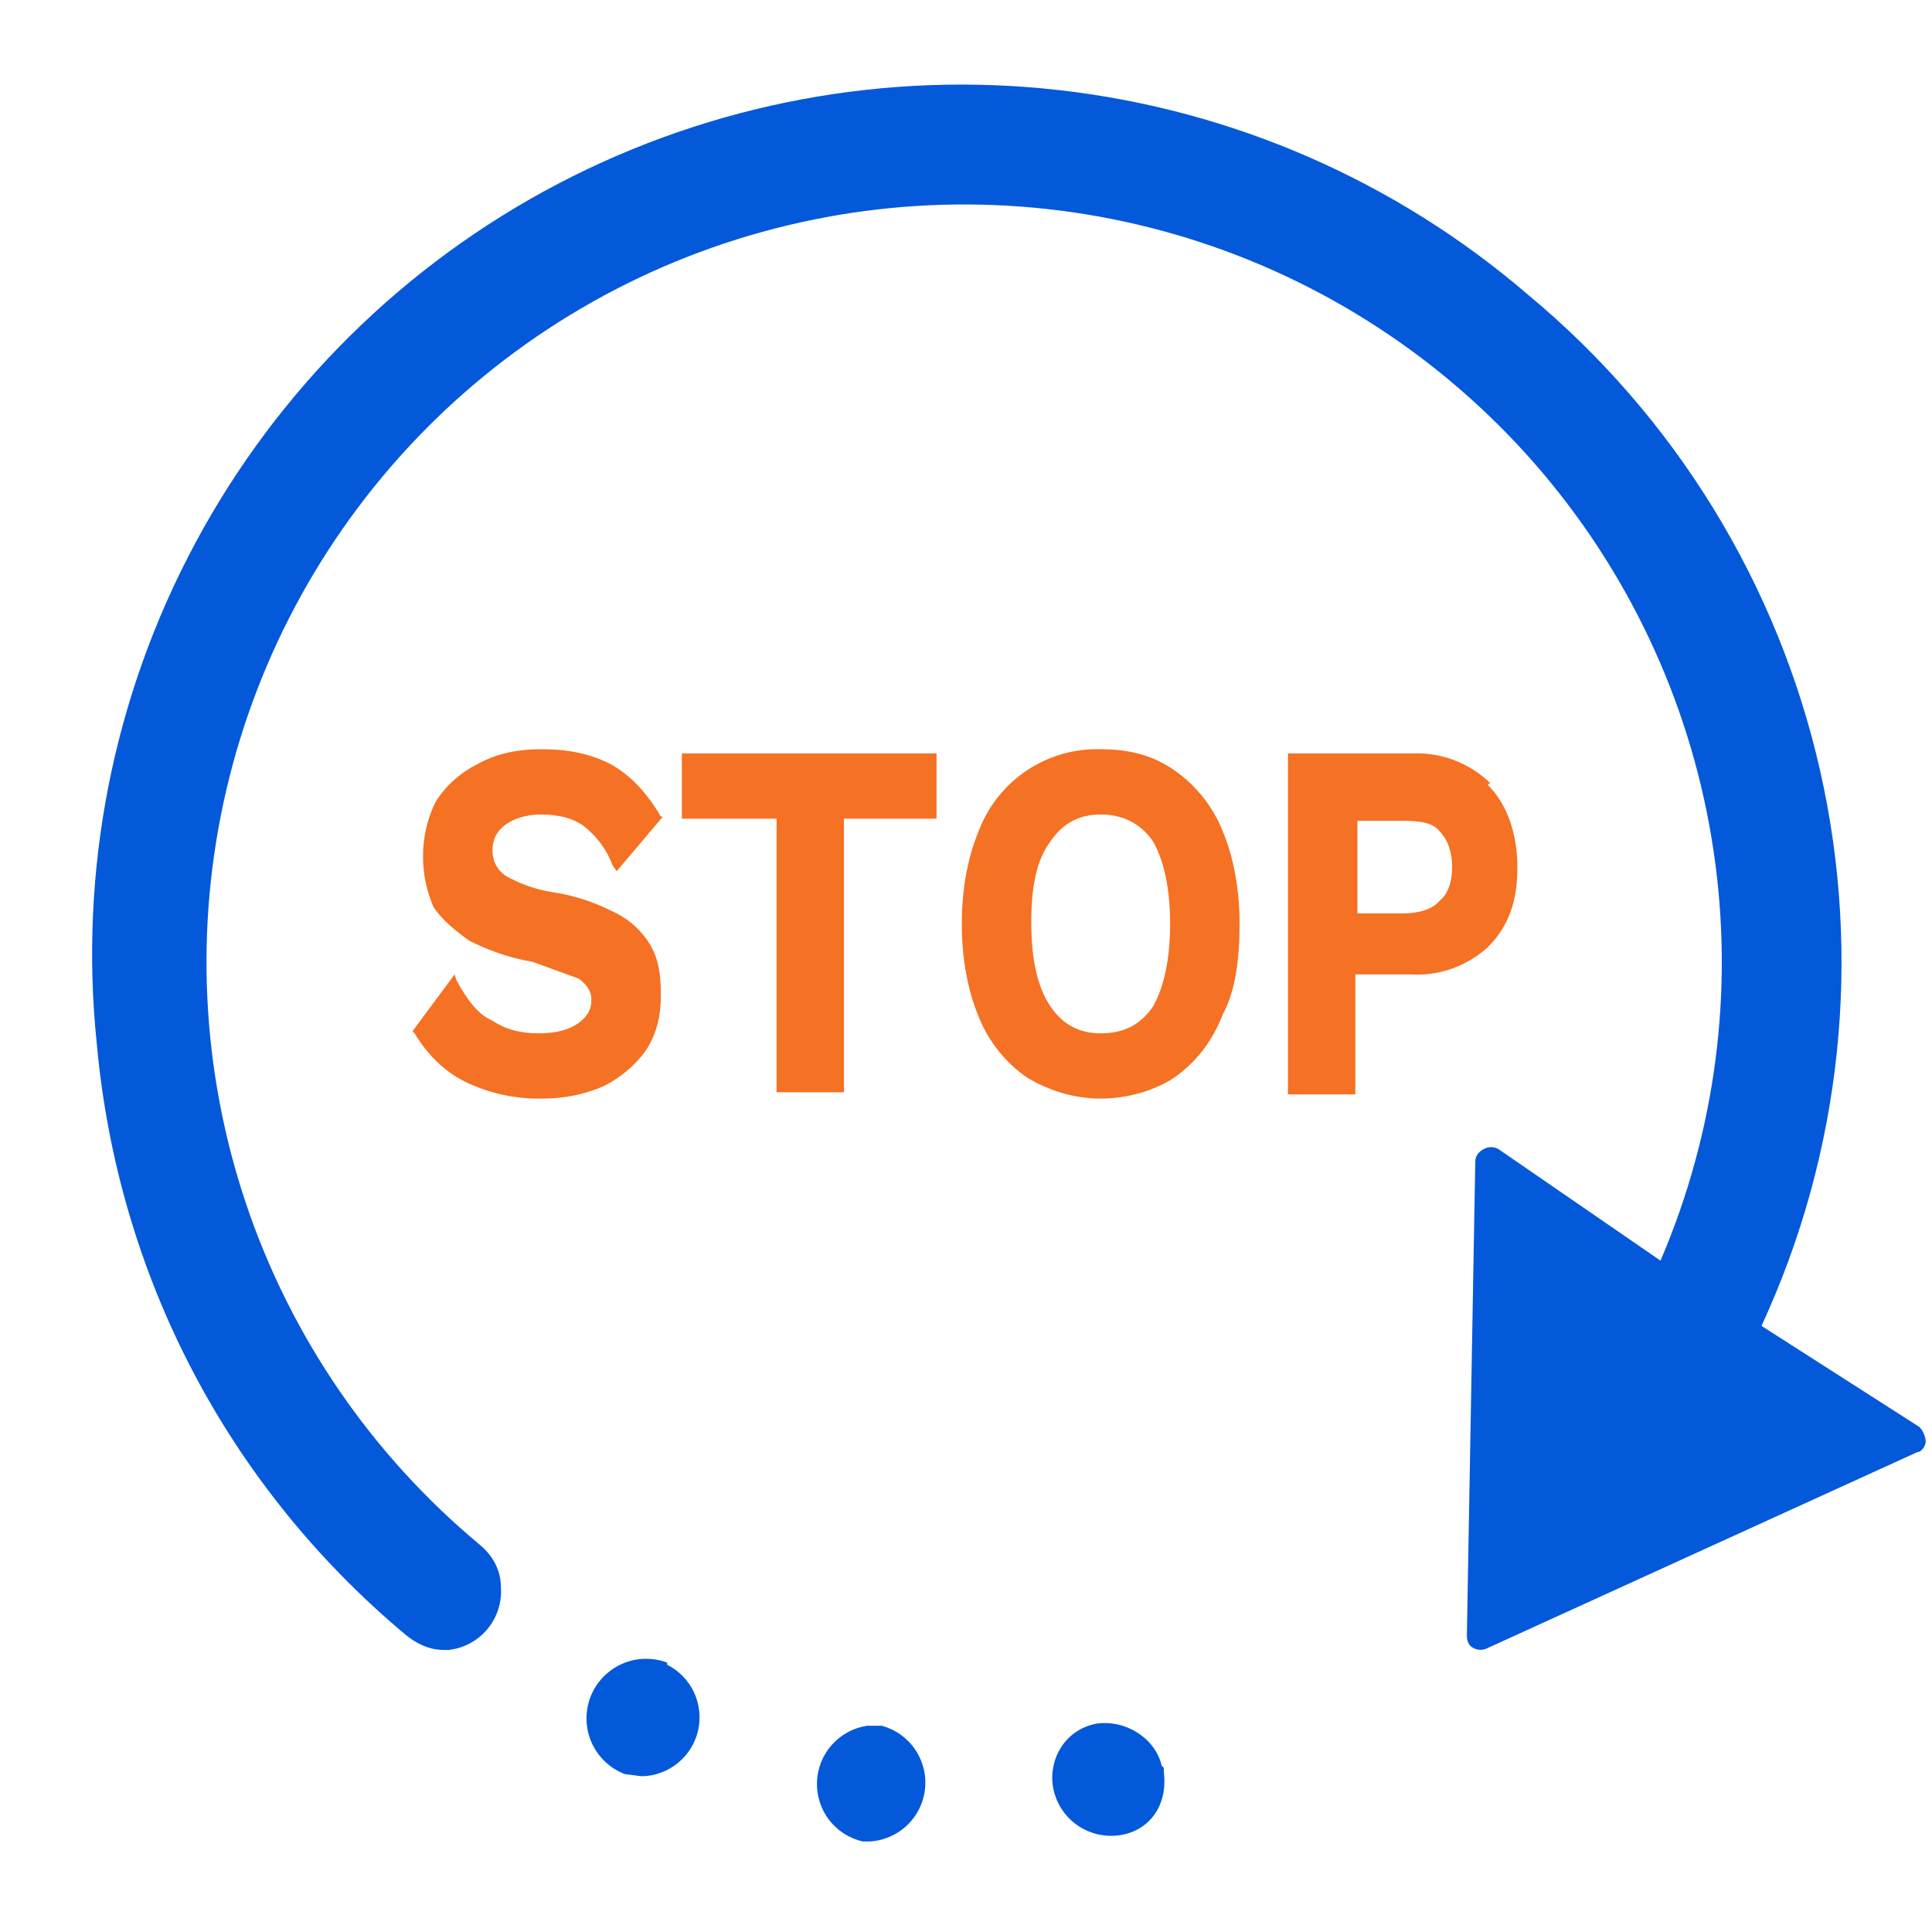
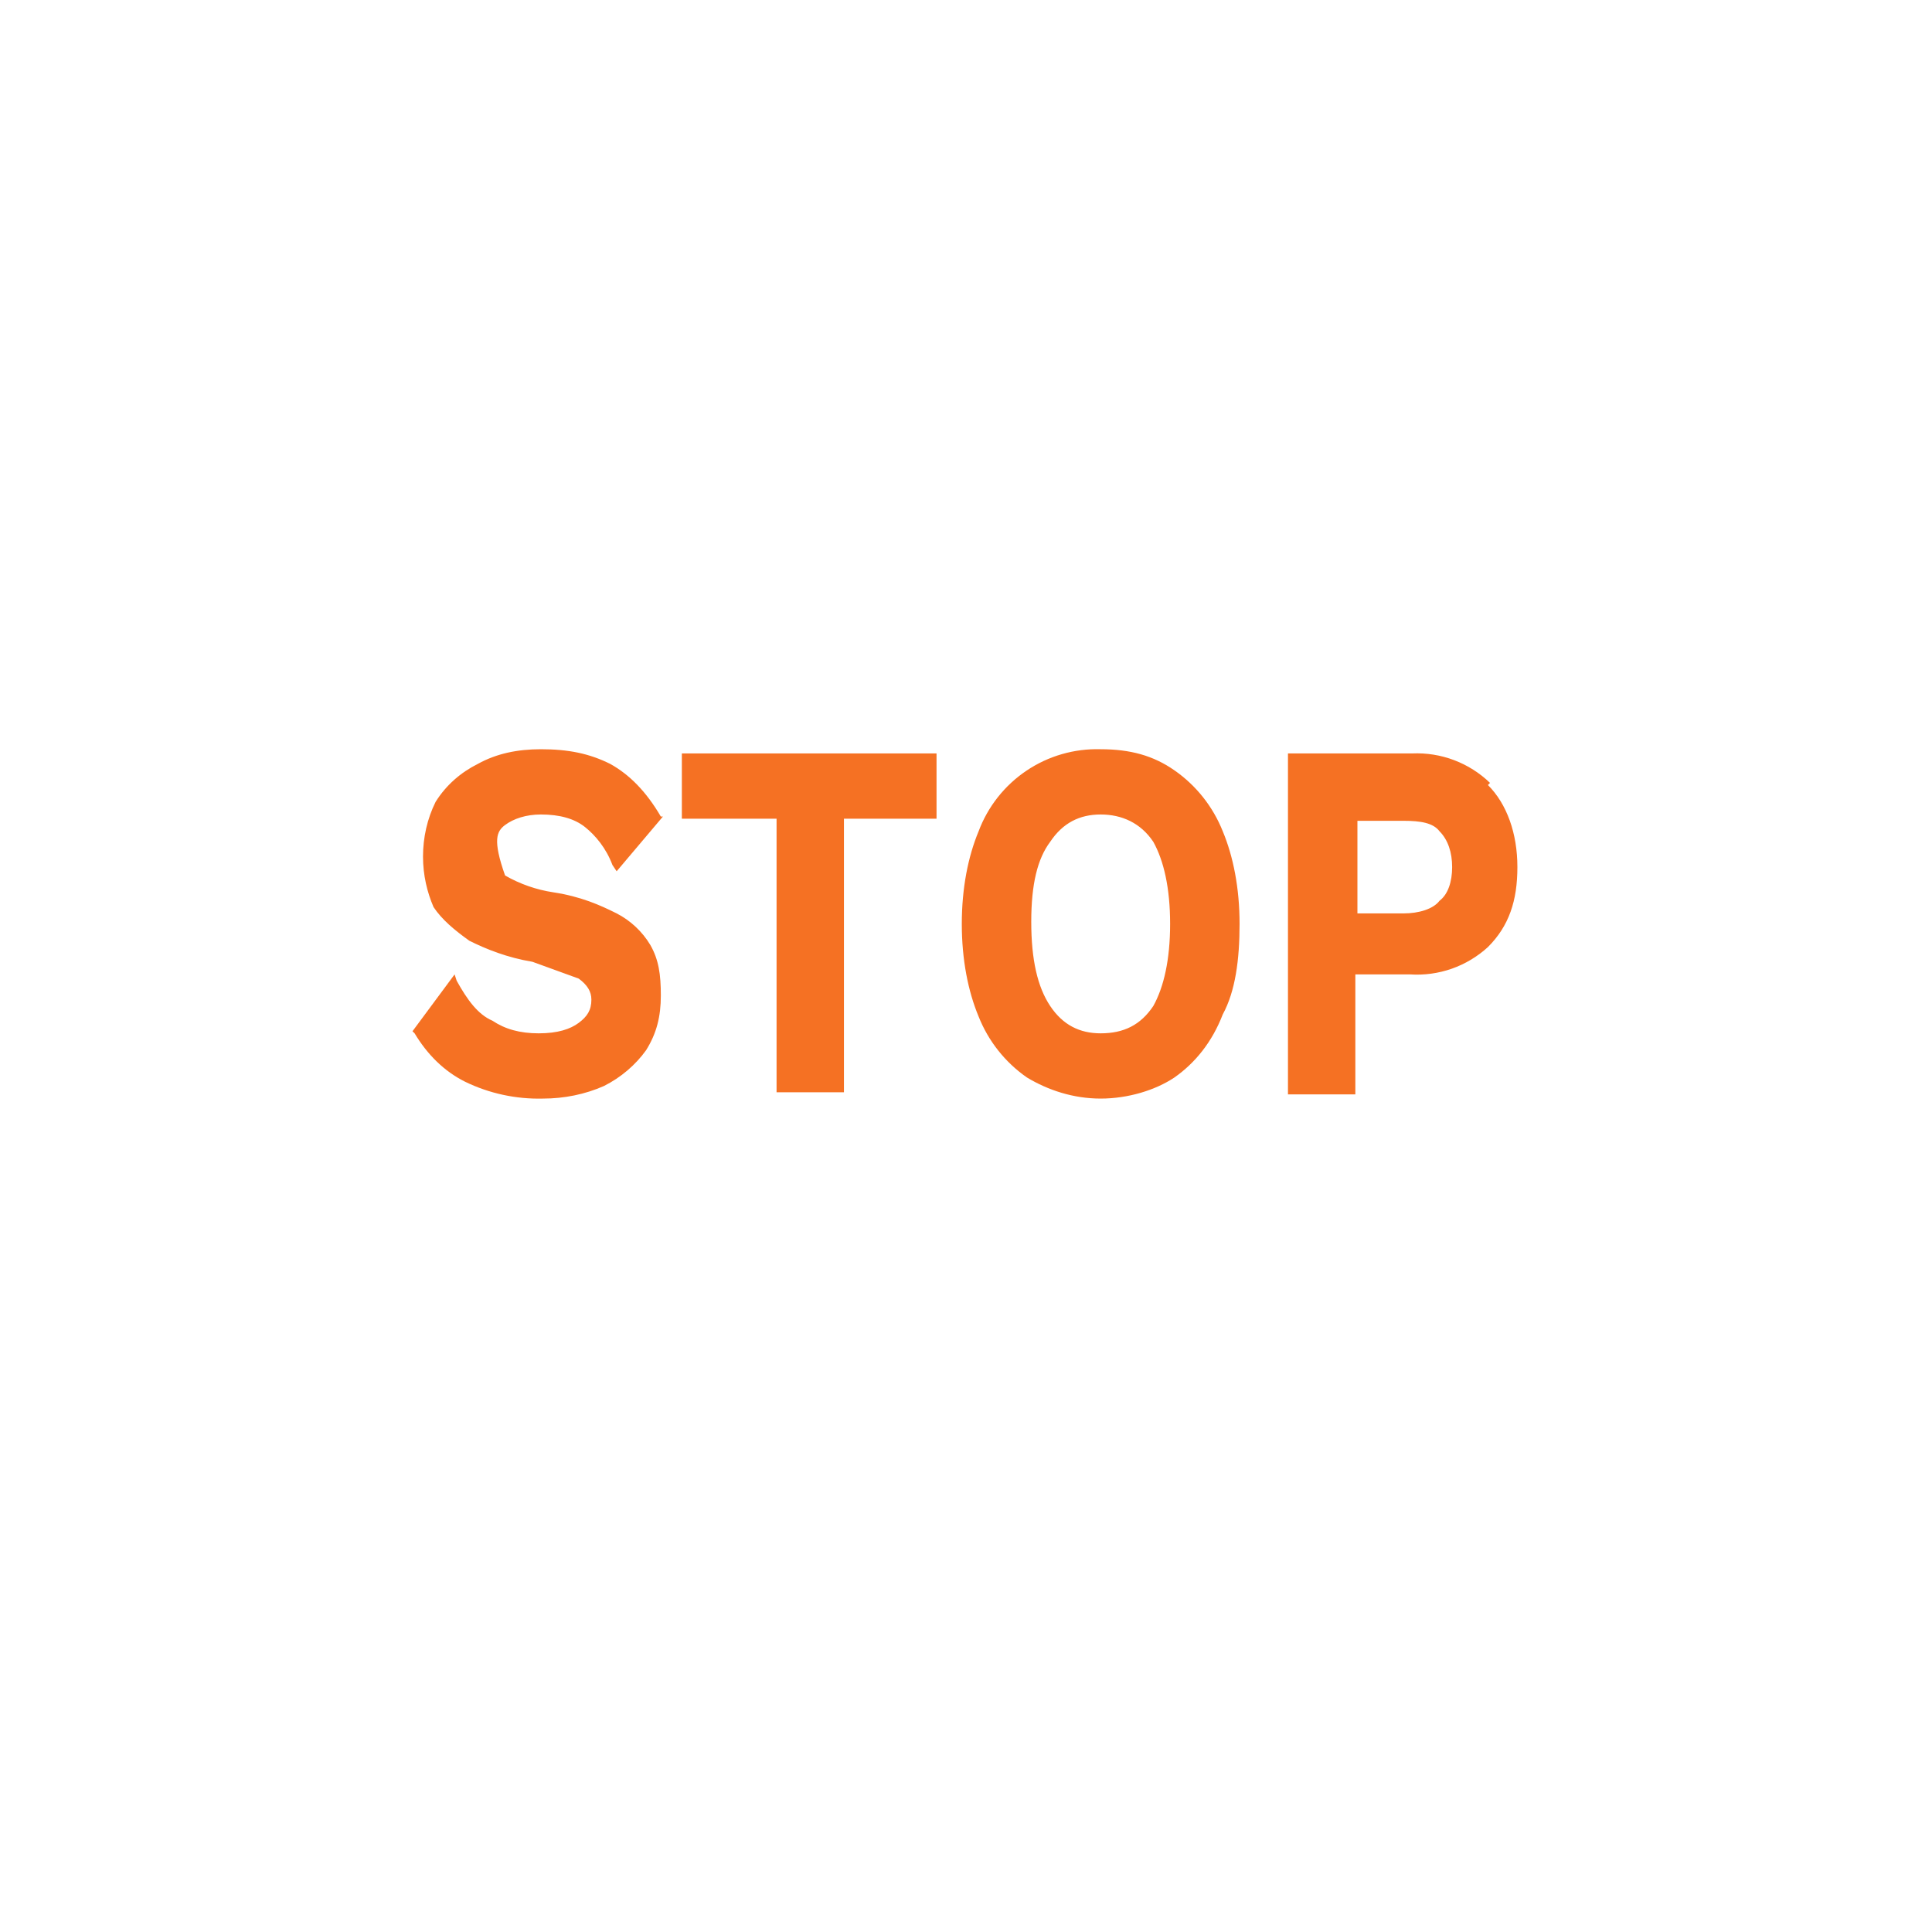
<svg xmlns="http://www.w3.org/2000/svg" width="40" height="40" viewBox="0 0 40 40" fill="none">
-   <path d="M39.738 29.543L36.47 27.451C38.132 23.857 38.558 19.815 37.683 15.953C36.808 12.091 34.682 8.628 31.634 6.1C28.902 3.752 25.527 2.277 21.948 1.868C18.368 1.458 14.748 2.133 11.556 3.804C8.364 5.475 5.748 8.066 4.045 11.241C2.341 14.416 1.631 18.029 2.004 21.612C2.44 26.405 4.706 30.762 8.409 33.856C8.627 34.031 8.889 34.161 9.194 34.161H9.281C9.597 34.128 9.888 33.973 10.091 33.729C10.294 33.485 10.395 33.171 10.37 32.854C10.37 32.505 10.196 32.2 9.934 31.983C7.697 30.122 6.02 27.676 5.093 24.918C4.166 22.16 4.024 19.198 4.684 16.364C5.343 13.53 6.778 10.935 8.828 8.869C10.878 6.804 13.462 5.349 16.292 4.669C19.121 3.988 22.084 4.107 24.849 5.014C27.614 5.921 30.072 7.579 31.949 9.803C33.826 12.026 35.047 14.729 35.476 17.607C35.906 20.485 35.526 23.426 34.379 26.1L31.024 23.791C30.977 23.764 30.925 23.75 30.871 23.75C30.818 23.75 30.765 23.764 30.719 23.791C30.632 23.834 30.544 23.922 30.544 24.052L30.37 33.856C30.37 33.987 30.414 34.074 30.501 34.118C30.547 34.144 30.6 34.158 30.653 34.158C30.707 34.158 30.76 34.144 30.806 34.118L39.695 30.065C39.782 30.065 39.869 29.935 39.869 29.848C39.869 29.76 39.825 29.63 39.738 29.543ZM13.812 34.423C13.661 34.365 13.499 34.339 13.337 34.344C13.175 34.349 13.016 34.386 12.868 34.453C12.721 34.52 12.588 34.615 12.477 34.733C12.366 34.851 12.279 34.99 12.222 35.142C12.107 35.448 12.117 35.788 12.252 36.086C12.387 36.384 12.635 36.617 12.941 36.732L13.29 36.776C13.562 36.77 13.824 36.673 14.035 36.501C14.246 36.329 14.393 36.091 14.454 35.825C14.514 35.56 14.483 35.282 14.367 35.035C14.251 34.789 14.056 34.589 13.812 34.466V34.423ZM24.052 36.558C23.921 35.991 23.311 35.599 22.701 35.686C22.004 35.817 21.656 36.514 21.83 37.124C21.911 37.408 22.093 37.654 22.341 37.814C22.59 37.974 22.888 38.039 23.181 37.996C23.791 37.908 24.183 37.386 24.096 36.688V36.601L24.052 36.558ZM18.3 35.73H17.952C17.671 35.772 17.413 35.911 17.224 36.124C17.034 36.336 16.925 36.608 16.914 36.892C16.904 37.176 16.993 37.455 17.167 37.681C17.34 37.906 17.587 38.064 17.865 38.126H17.995C18.286 38.113 18.562 37.996 18.774 37.797C18.986 37.597 19.12 37.329 19.151 37.04C19.183 36.751 19.11 36.46 18.946 36.22C18.782 35.979 18.538 35.806 18.257 35.73H18.3Z" fill="#0359D9" />
-   <path d="M11.198 16.863C11.59 16.863 11.895 16.95 12.113 17.124C12.331 17.299 12.549 17.56 12.68 17.909L12.767 18.039L13.725 16.906H13.682C13.377 16.383 13.028 16.035 12.636 15.817C12.2 15.599 11.764 15.512 11.198 15.512C10.719 15.512 10.283 15.599 9.891 15.817C9.542 15.991 9.237 16.253 9.019 16.601C8.845 16.95 8.758 17.342 8.758 17.734C8.758 18.126 8.845 18.475 8.976 18.78C9.15 19.041 9.412 19.259 9.717 19.477C10.065 19.651 10.501 19.826 11.024 19.913L11.982 20.261C12.157 20.392 12.244 20.523 12.244 20.697C12.244 20.915 12.157 21.046 11.982 21.177C11.808 21.307 11.547 21.394 11.154 21.394C10.762 21.394 10.457 21.307 10.196 21.133C9.891 21.002 9.673 20.697 9.455 20.305L9.412 20.174L8.54 21.351L8.584 21.394C8.845 21.83 9.194 22.179 9.629 22.396C10.131 22.64 10.684 22.759 11.242 22.745C11.677 22.745 12.113 22.658 12.505 22.484C12.854 22.309 13.159 22.048 13.377 21.743C13.595 21.394 13.682 21.046 13.682 20.61C13.682 20.174 13.638 19.869 13.464 19.564C13.297 19.286 13.055 19.059 12.767 18.911C12.418 18.736 12.026 18.562 11.459 18.475C11.107 18.422 10.767 18.304 10.457 18.126C10.283 17.996 10.196 17.821 10.196 17.604C10.196 17.386 10.283 17.211 10.457 17.081C10.632 16.95 10.893 16.863 11.198 16.863ZM14.117 16.95H16.078V22.614H17.473V16.95H19.39V15.599H14.117V16.95ZM24.314 15.948C23.878 15.643 23.398 15.512 22.788 15.512C22.242 15.496 21.705 15.651 21.252 15.956C20.799 16.261 20.452 16.7 20.261 17.211C20.043 17.734 19.913 18.388 19.913 19.128C19.913 19.869 20.043 20.523 20.261 21.046C20.463 21.556 20.812 21.996 21.263 22.309C21.699 22.571 22.222 22.745 22.788 22.745C23.355 22.745 23.921 22.571 24.314 22.309C24.749 22.004 25.098 21.569 25.316 21.002C25.577 20.523 25.664 19.869 25.664 19.128C25.664 18.388 25.534 17.734 25.316 17.211C25.113 16.701 24.765 16.261 24.314 15.948ZM22.788 21.394C22.353 21.394 22.004 21.22 21.743 20.828C21.481 20.436 21.351 19.869 21.351 19.085C21.351 18.301 21.481 17.778 21.743 17.429C22.004 17.037 22.353 16.863 22.788 16.863C23.224 16.863 23.616 17.037 23.878 17.429C24.096 17.821 24.226 18.388 24.226 19.128C24.226 19.869 24.096 20.436 23.878 20.828C23.616 21.22 23.268 21.394 22.788 21.394ZM30.849 16.209C30.636 16.003 30.383 15.843 30.106 15.738C29.829 15.633 29.533 15.586 29.237 15.599H26.666V22.658H28.061V20.174H29.194C29.487 20.193 29.78 20.153 30.058 20.056C30.335 19.958 30.589 19.806 30.806 19.608C31.242 19.172 31.416 18.649 31.416 17.952C31.416 17.255 31.198 16.645 30.806 16.253L30.849 16.209ZM28.104 16.994H29.063C29.412 16.994 29.673 17.037 29.804 17.211C29.978 17.386 30.065 17.647 30.065 17.952C30.065 18.257 29.978 18.518 29.804 18.649C29.673 18.823 29.368 18.911 29.063 18.911H28.104V16.994Z" fill="#F57123" />
+   <path d="M11.198 16.863C11.59 16.863 11.895 16.95 12.113 17.124C12.331 17.299 12.549 17.56 12.68 17.909L12.767 18.039L13.725 16.906H13.682C13.377 16.383 13.028 16.035 12.636 15.817C12.2 15.599 11.764 15.512 11.198 15.512C10.719 15.512 10.283 15.599 9.891 15.817C9.542 15.991 9.237 16.253 9.019 16.601C8.845 16.95 8.758 17.342 8.758 17.734C8.758 18.126 8.845 18.475 8.976 18.78C9.15 19.041 9.412 19.259 9.717 19.477C10.065 19.651 10.501 19.826 11.024 19.913L11.982 20.261C12.157 20.392 12.244 20.523 12.244 20.697C12.244 20.915 12.157 21.046 11.982 21.177C11.808 21.307 11.547 21.394 11.154 21.394C10.762 21.394 10.457 21.307 10.196 21.133C9.891 21.002 9.673 20.697 9.455 20.305L9.412 20.174L8.54 21.351L8.584 21.394C8.845 21.83 9.194 22.179 9.629 22.396C10.131 22.64 10.684 22.759 11.242 22.745C11.677 22.745 12.113 22.658 12.505 22.484C12.854 22.309 13.159 22.048 13.377 21.743C13.595 21.394 13.682 21.046 13.682 20.61C13.682 20.174 13.638 19.869 13.464 19.564C13.297 19.286 13.055 19.059 12.767 18.911C12.418 18.736 12.026 18.562 11.459 18.475C11.107 18.422 10.767 18.304 10.457 18.126C10.196 17.386 10.283 17.211 10.457 17.081C10.632 16.95 10.893 16.863 11.198 16.863ZM14.117 16.95H16.078V22.614H17.473V16.95H19.39V15.599H14.117V16.95ZM24.314 15.948C23.878 15.643 23.398 15.512 22.788 15.512C22.242 15.496 21.705 15.651 21.252 15.956C20.799 16.261 20.452 16.7 20.261 17.211C20.043 17.734 19.913 18.388 19.913 19.128C19.913 19.869 20.043 20.523 20.261 21.046C20.463 21.556 20.812 21.996 21.263 22.309C21.699 22.571 22.222 22.745 22.788 22.745C23.355 22.745 23.921 22.571 24.314 22.309C24.749 22.004 25.098 21.569 25.316 21.002C25.577 20.523 25.664 19.869 25.664 19.128C25.664 18.388 25.534 17.734 25.316 17.211C25.113 16.701 24.765 16.261 24.314 15.948ZM22.788 21.394C22.353 21.394 22.004 21.22 21.743 20.828C21.481 20.436 21.351 19.869 21.351 19.085C21.351 18.301 21.481 17.778 21.743 17.429C22.004 17.037 22.353 16.863 22.788 16.863C23.224 16.863 23.616 17.037 23.878 17.429C24.096 17.821 24.226 18.388 24.226 19.128C24.226 19.869 24.096 20.436 23.878 20.828C23.616 21.22 23.268 21.394 22.788 21.394ZM30.849 16.209C30.636 16.003 30.383 15.843 30.106 15.738C29.829 15.633 29.533 15.586 29.237 15.599H26.666V22.658H28.061V20.174H29.194C29.487 20.193 29.78 20.153 30.058 20.056C30.335 19.958 30.589 19.806 30.806 19.608C31.242 19.172 31.416 18.649 31.416 17.952C31.416 17.255 31.198 16.645 30.806 16.253L30.849 16.209ZM28.104 16.994H29.063C29.412 16.994 29.673 17.037 29.804 17.211C29.978 17.386 30.065 17.647 30.065 17.952C30.065 18.257 29.978 18.518 29.804 18.649C29.673 18.823 29.368 18.911 29.063 18.911H28.104V16.994Z" fill="#F57123" />
</svg>